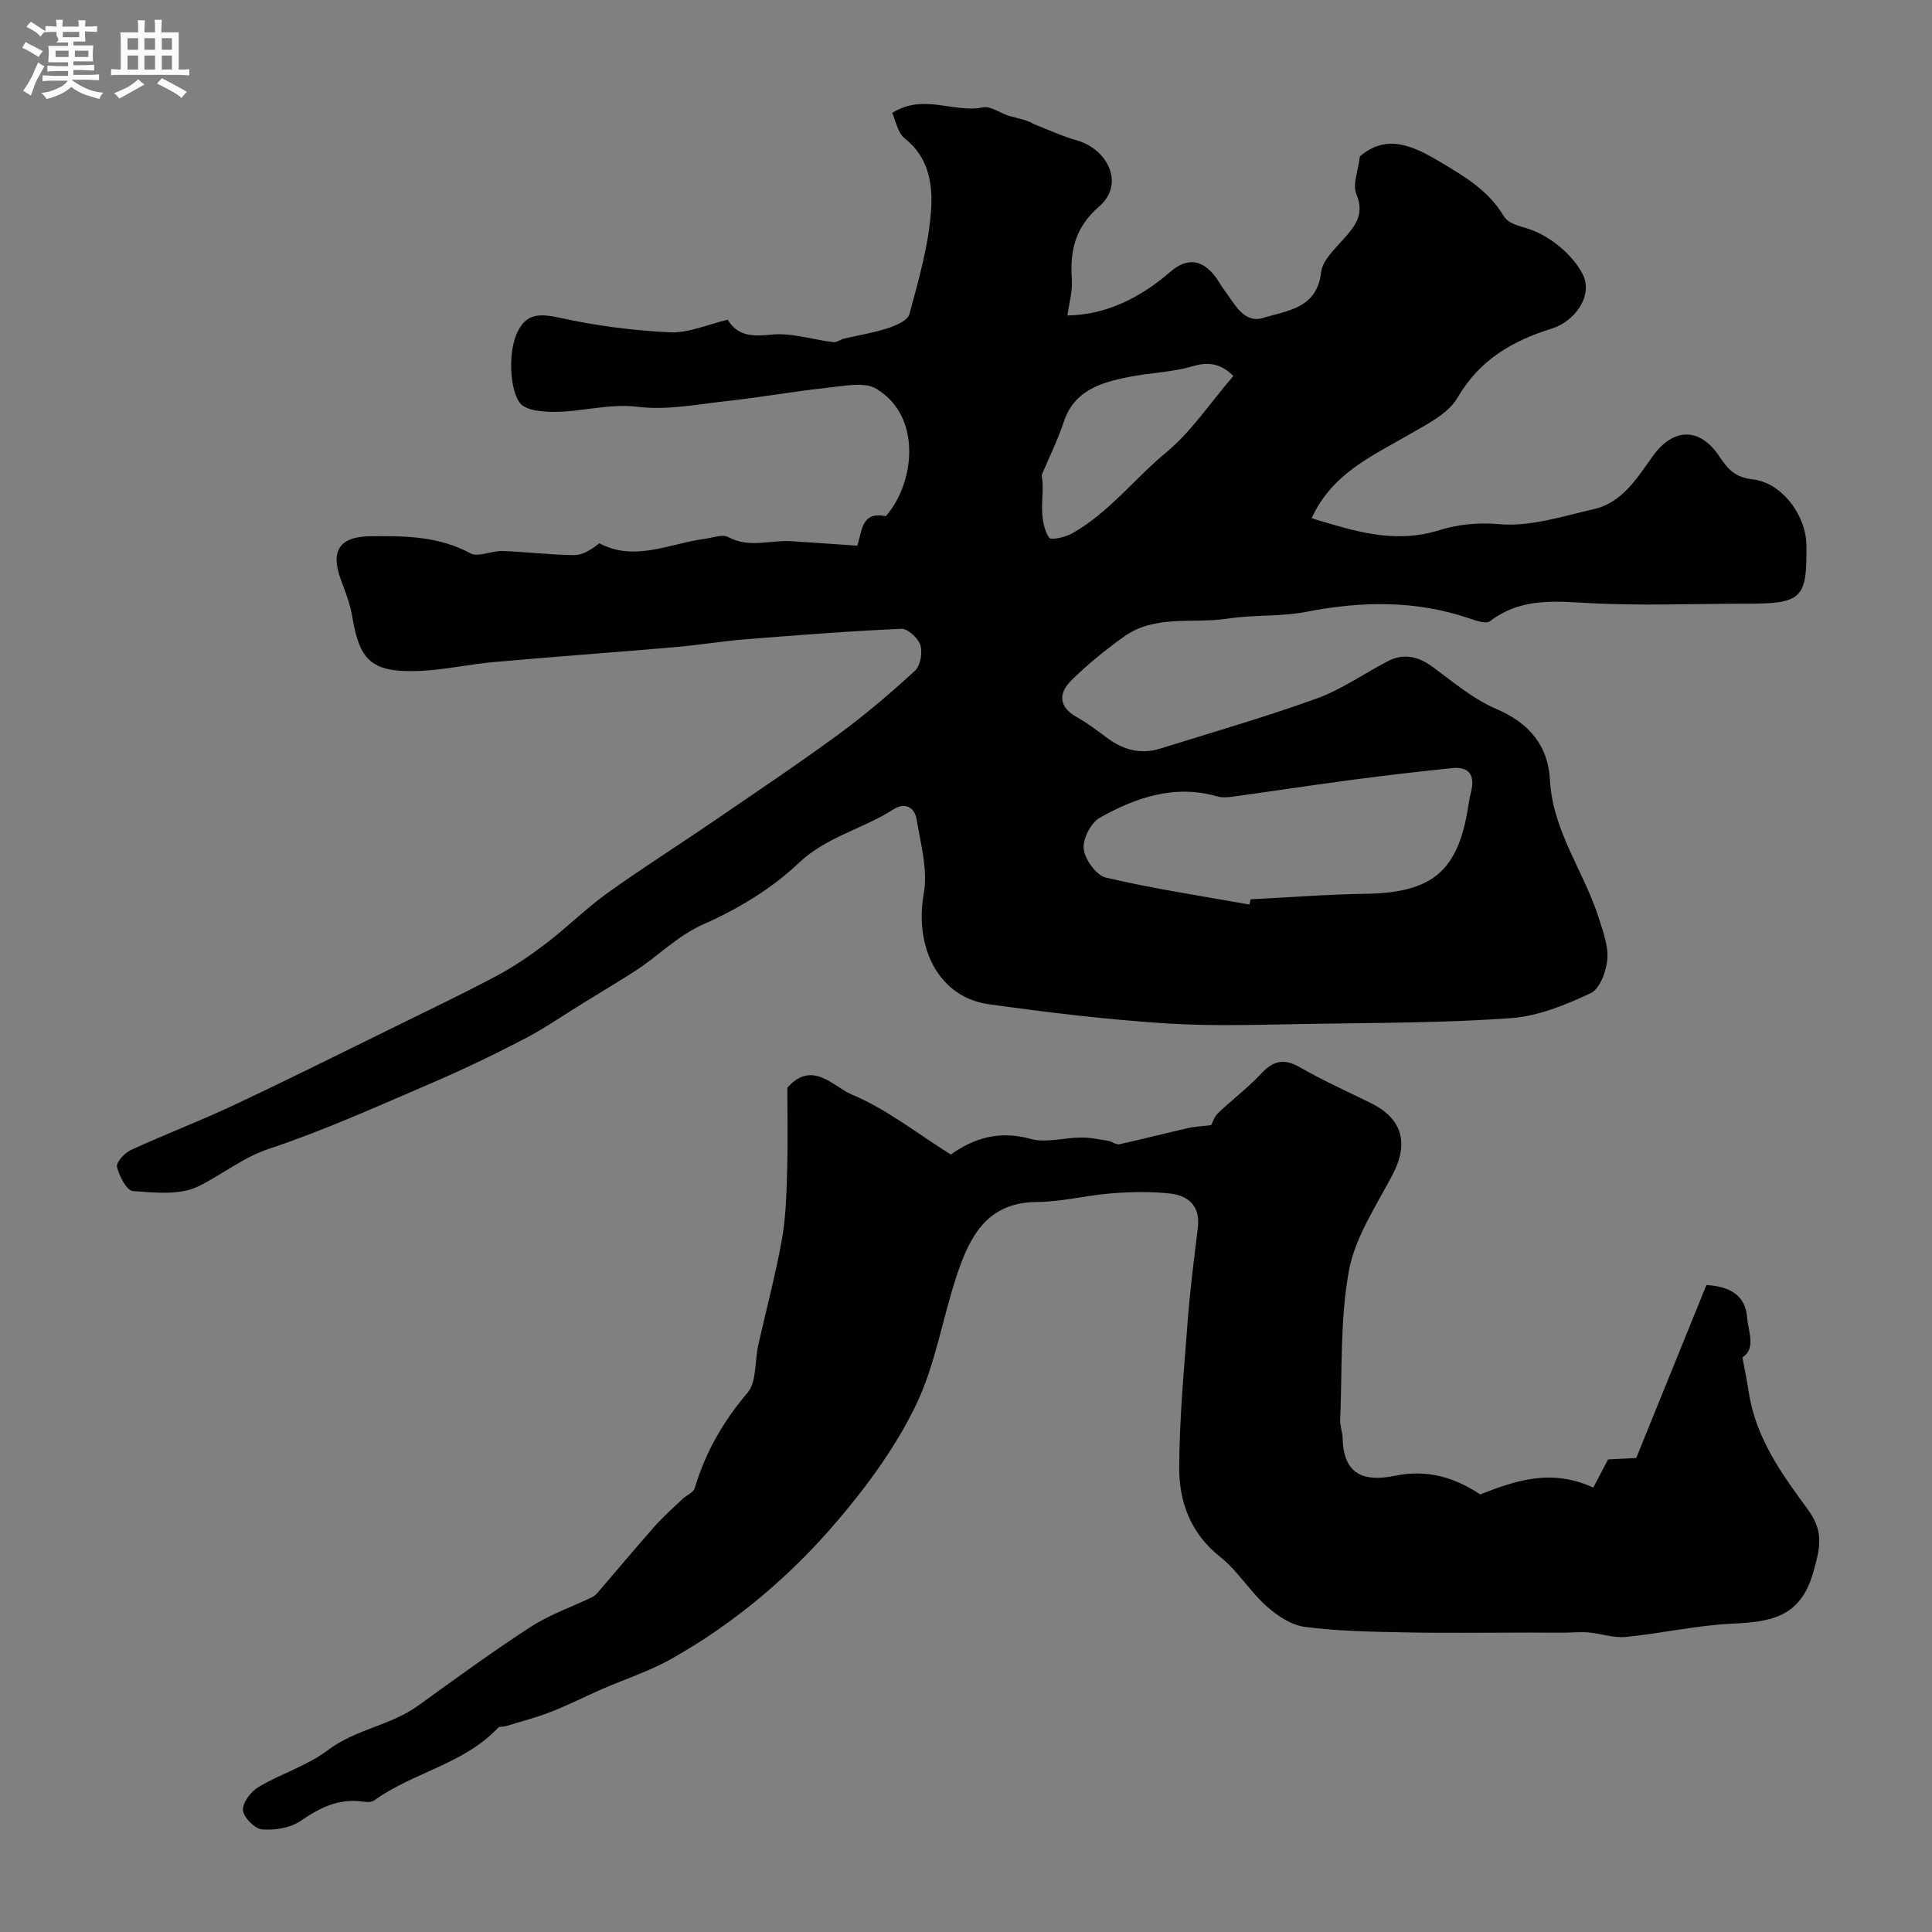
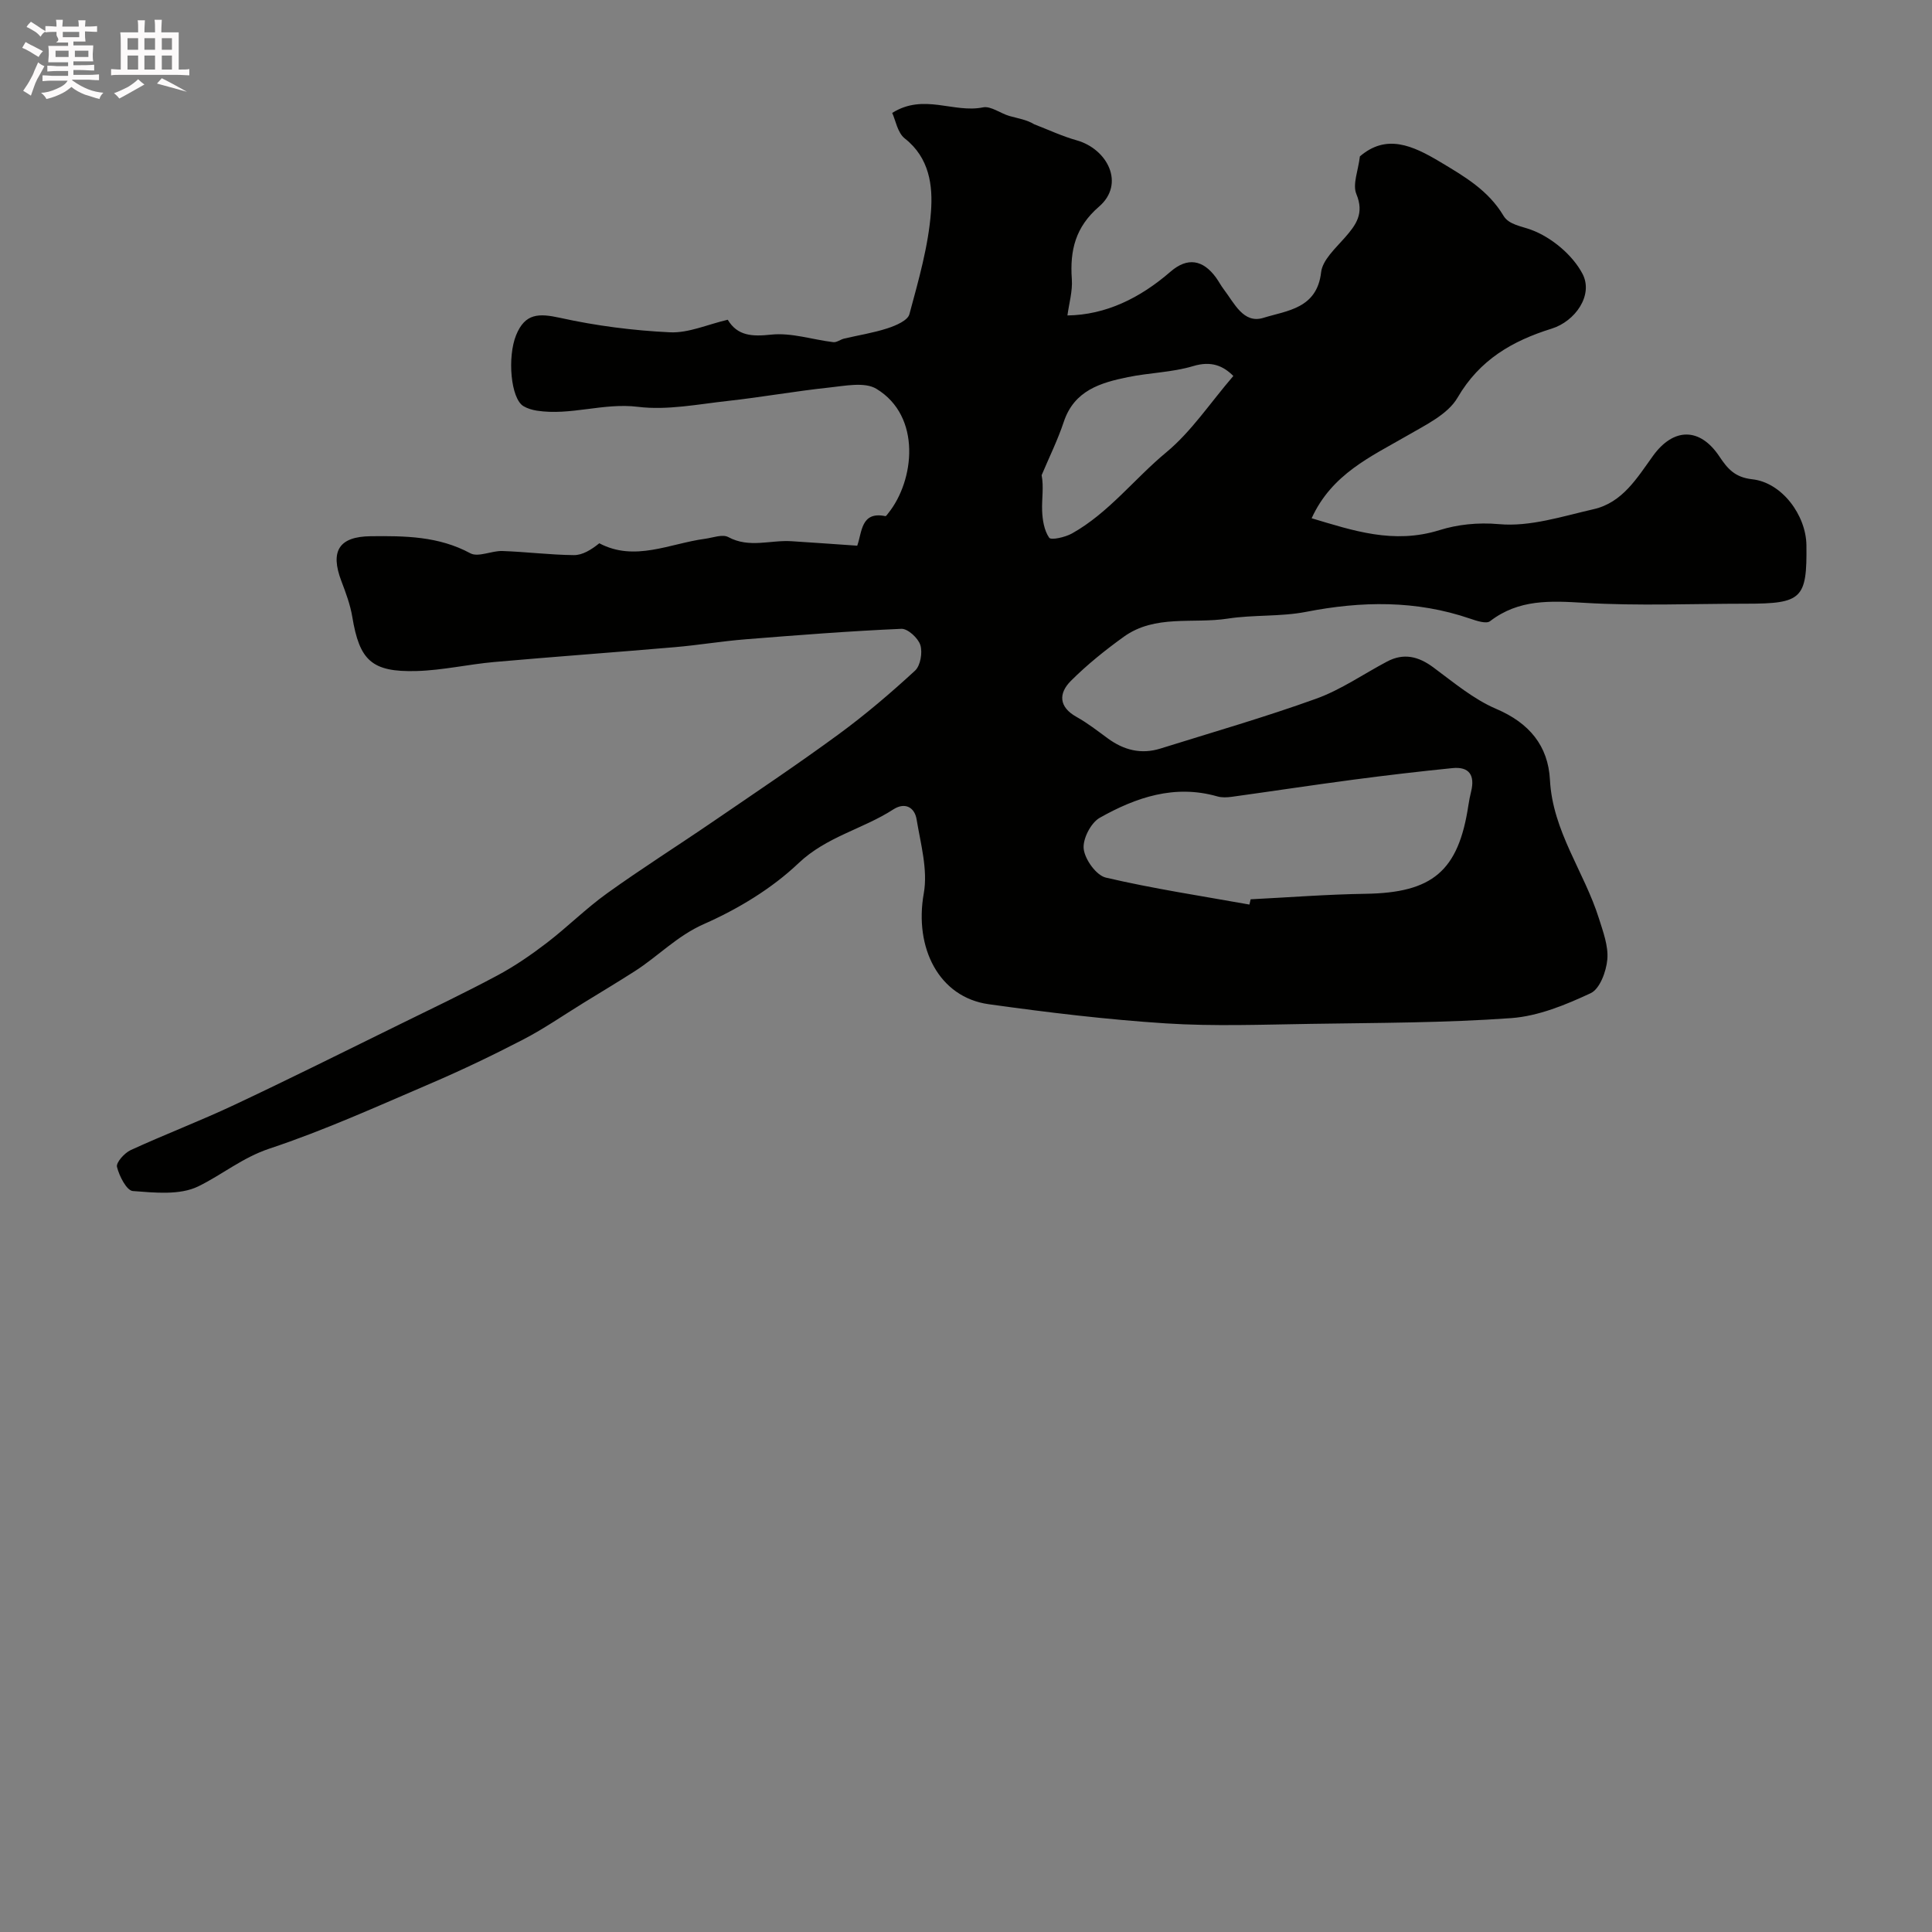
<svg xmlns="http://www.w3.org/2000/svg" enable-background="new 0 0 400 400" viewBox="0 0 400 400">
  <rect x="0" y="0" width="400" height="400" fill="#808080" stroke="none" />
  <path d="m6.8 9.5c.6.3 1.3.7 2.1 1.1-.4.4-.7.8-.9 1.2-.7-.4-1.3-.8-1.8-1.1s-1.1-.6-1.6-.8c.2-.4.5-.8.7-1.2.4.2.8.5 1.5.8zm.9 6.9c-.3.6-.5 1.1-.7 1.7s-.4 1.1-.6 1.7c-.6-.4-1.1-.7-1.6-1 .7-1 1.2-1.8 1.5-2.4.3-.5.6-1.1.8-1.7.3-.6.5-1.2.8-1.8.3.3.8.6 1.3.8-.7 1.3-1.2 2.2-1.5 2.7zm.1-11c.4.3 1 .7 1.7 1.1-.5.2-.8.6-1.1 1.1-.5-.6-1-1-1.4-1.2s-.9-.6-1.5-.8c.2-.4.5-.7.9-1.1.5.3.9.6 1.4.9zm10.5 13.1c1 .4 2 .6 3.1.7-.4.4-.7.8-.8 1.3-.9-.2-1.9-.6-3-.9-1-.4-2-.9-2.8-1.6-.5.4-1.1.9-1.9 1.3s-1.9.9-3.3 1.2c-.1-.3-.5-.8-1.1-1.3 1 0 2.1-.3 3.2-.8 1.2-.5 1.9-1 2.3-1.7h-3.2c-.4 0-1 0-2 .1v-1.2c1 0 1.7.1 2 .1h3.3v-1h-2.3c-.2 0-.9 0-2 .1v-1.2c1.2 0 1.9.1 2 .1h2.3v-.8h-4.1c0-.7.1-1.2.1-1.6 0-.5 0-1.1-.1-1.8h4.1v-.7h-2.5c1-.6.1-1.1.1-1.6v-.6h-.5c-.4 0-1 0-1.8.1v-1.3c1.2 0 1.9.1 2.1.1h.2c0-.3 0-.8-.1-1.4h1.4c0 .6-.1 1-.1 1.4h3.4c0-.4 0-.8-.1-1.3h1.5c0 .4-.1.9-.1 1.3.7 0 1.5 0 2.5-.1v1.2c-1 0-1.8-.1-2.5-.1v.6c0 .3 0 .8.1 1.5h-2.5v.8h4.1c0 .7-.1 1.3-.1 1.8s0 1 .1 1.5h-4.1v.8h1.4c.8 0 1.8 0 2.9-.1v1.2c-1 0-1.9-.1-2.8-.1h-1.5v1h3.2c.3 0 1 0 2.1-.1v1.2c-1.1 0-1.8-.1-2.1-.1h-3.4l-.1.1c1.4 1 2.4 1.5 3.4 1.9zm-4.1-6.7v-1.3h-2.7v1.3zm2.2-4.1v-1.1h-3.4v1.1zm1.9 4.1v-1.3h-2.8v1.3z" fill="#fcfafa" />
-   <path d="m37 6.7v2.3 5.4c1 0 1.8 0 2.2-.1v1.3c-.6 0-1.5-.1-2.5-.1h-11.9c-.7 0-1.3 0-1.8.1v-1.3c.5 0 1.1.1 2 .1v-5.2c0-1 0-1.8-.1-2.5h3.7c0-1.3 0-2.1-.1-2.5h1.5c0 .4-.1 1.3-.1 2.5h2.2c0-1.2 0-2.1-.1-2.6h1.5c0 .4-.1 1.3-.1 2.6zm-12.3 13.7c-.3-.4-.7-.8-1.1-1.1 1.1-.4 2.1-.9 2.9-1.3.8-.5 1.5-1 2.1-1.6.4.4.9.8 1.3 1.1-2.5 1.4-4.2 2.4-5.2 2.9zm3.9-10.1v-2.4h-2.2v2.4zm0 4.1v-2.9h-2.2v2.9zm3.5-4.1v-2.4h-2.2v2.4zm0 4.1v-2.9h-2.2v2.9zm.4 2.9 1-1.1c.6.3 1.4.7 2.5 1.3s2 1.1 2.7 1.5c-.4.4-.8.8-1.1 1.3-.8-.8-2.5-1.7-5.1-3zm3.1-7v-2.4h-2.1v2.4zm0 4.1v-2.9h-2.1v2.9z" fill="#fcfafa" />
+   <path d="m37 6.7v2.3 5.4c1 0 1.8 0 2.2-.1v1.3c-.6 0-1.5-.1-2.5-.1h-11.9c-.7 0-1.3 0-1.8.1v-1.3c.5 0 1.1.1 2 .1v-5.2c0-1 0-1.8-.1-2.5h3.7c0-1.3 0-2.1-.1-2.5h1.5c0 .4-.1 1.3-.1 2.5h2.2c0-1.2 0-2.1-.1-2.6h1.5c0 .4-.1 1.3-.1 2.6zm-12.3 13.7c-.3-.4-.7-.8-1.1-1.1 1.1-.4 2.1-.9 2.9-1.3.8-.5 1.5-1 2.1-1.6.4.4.9.8 1.3 1.1-2.5 1.4-4.2 2.4-5.2 2.9zm3.9-10.1v-2.4h-2.2v2.4zm0 4.1v-2.9h-2.2v2.9zm3.5-4.1v-2.4h-2.2v2.4zm0 4.1v-2.9h-2.2v2.9zm.4 2.9 1-1.1c.6.3 1.4.7 2.5 1.3s2 1.1 2.7 1.5zm3.1-7v-2.4h-2.1v2.4zm0 4.1v-2.9h-2.1v2.9z" fill="#fcfafa" />
  <g fill="#010100">
    <path d="m271.56 107.3c8.53 2.54 16.95 5.43 26.47 2.46 3.67-1.15 7.89-1.64 12.35-1.24 6.39.58 13.1-1.62 19.57-3.1 5.97-1.36 8.98-6.46 12.28-11.03 4.27-5.92 9.74-5.92 13.76.13 1.68 2.52 3.19 4.31 6.8 4.71 6.14.67 11.13 7.44 11.21 13.64.14 11.08-.92 12.12-12.43 12.12-11.19 0-22.4.49-33.55-.18-7.03-.42-13.57-.78-19.52 3.8-.79.61-2.81-.08-4.14-.53-11.19-3.83-22.46-3.65-33.96-1.4-5.3 1.03-10.88.57-16.23 1.4-7.2 1.11-15.02-.91-21.51 3.76-3.85 2.77-7.59 5.78-10.94 9.12-2.57 2.57-2.56 5.4 1.18 7.48 2.27 1.26 4.34 2.89 6.45 4.43 3.31 2.43 6.91 3.36 10.9 2.11 10.78-3.37 21.65-6.5 32.27-10.33 5.14-1.86 9.77-5.1 14.65-7.68 3.46-1.83 6.5-1.08 9.58 1.2 4.19 3.1 8.32 6.59 13.03 8.6 6.83 2.91 10.75 7.63 11.12 14.7.56 10.65 7.09 19 10.13 28.65.87 2.77 1.99 5.74 1.75 8.51-.22 2.49-1.55 6.12-3.45 7-5.18 2.42-10.84 4.75-16.45 5.16-13.77.99-27.62.97-41.43 1.19-10.03.15-20.1.54-30.1-.1-12.25-.79-24.49-2.27-36.66-3.97-10.28-1.44-15.45-11.65-13.43-22.96.87-4.87-.65-10.24-1.49-15.32-.41-2.48-2.4-3.61-4.82-2.05-6.3 4.08-13.81 5.61-19.63 11.14-5.55 5.27-12.53 9.48-19.57 12.59-5.58 2.46-9.49 6.68-14.36 9.79-3.51 2.24-7.07 4.38-10.62 6.56-4.13 2.54-8.13 5.32-12.41 7.54-6.3 3.27-12.73 6.35-19.26 9.15-11.01 4.72-21.97 9.69-33.32 13.46-5.58 1.86-9.8 5.41-14.74 7.82-3.81 1.86-9.02 1.3-13.54.96-1.28-.1-2.82-3.1-3.28-5-.22-.9 1.55-2.88 2.83-3.47 7.07-3.25 14.35-6.02 21.39-9.33 11.42-5.37 22.72-11.01 34.06-16.58 6.85-3.36 13.74-6.65 20.47-10.25 3.57-1.91 6.96-4.24 10.19-6.71 4.3-3.29 8.16-7.17 12.56-10.32 7.17-5.15 14.65-9.87 21.93-14.85 8.7-5.95 17.46-11.81 25.96-18.04 5.54-4.06 10.79-8.54 15.84-13.19 1.12-1.03 1.58-3.74 1.1-5.29-.45-1.45-2.61-3.43-3.93-3.37-10.76.47-21.51 1.31-32.26 2.17-4.9.39-9.76 1.21-14.66 1.63-12.45 1.07-24.91 1.97-37.36 3.07-5.38.48-10.72 1.72-16.1 1.87-9.3.26-11.81-2.21-13.3-11.2-.42-2.54-1.35-5.02-2.27-7.44-2.37-6.23-.45-9.2 6.07-9.27 7.09-.08 14.06-.02 20.64 3.53 1.64.88 4.4-.54 6.62-.47 4.94.17 9.87.8 14.8.85 1.79.02 3.59-1.09 5.28-2.45 7.34 3.88 14.57.05 21.89-.93 1.62-.22 3.62-1 4.82-.35 4.33 2.34 8.72.57 13.06.85 4.43.28 8.85.6 13.63.93 1.01-2.78.74-7.17 5.82-6.12.16.03.44-.4.63-.64 5.37-6.68 6.95-20.01-2.48-25.72-2.44-1.48-6.54-.6-9.81-.26-6.98.74-13.91 1.99-20.88 2.76-6.21.68-12.59 1.98-18.67 1.23-7.17-.89-13.96 1.88-20.96.79-.94-.15-1.92-.44-2.74-.92-2.66-1.57-3.38-10.18-1.53-14.72s4.7-4.54 9.08-3.58c7.46 1.65 15.15 2.64 22.78 3 3.84.18 7.77-1.63 11.95-2.6 2.03 3.36 5.03 3.5 9.01 3.08 4.18-.44 8.54 1.04 12.84 1.56.71.09 1.48-.56 2.26-.74 3-.71 6.08-1.18 9-2.14 1.69-.55 4.15-1.6 4.5-2.9 1.88-6.99 3.94-14.08 4.47-21.25.4-5.34-.3-11.13-5.42-15.14-1.52-1.19-1.91-3.8-2.61-5.29 6.55-4.12 12.69.09 18.8-1.15 1.63-.33 3.62 1.26 5.49 1.79 1.77.5 3.6.77 5.13 1.72 2.92 1.12 5.77 2.47 8.77 3.31 6.42 1.81 10.08 9.03 4.63 13.73-4.89 4.22-6.05 9.05-5.63 15.01.18 2.51-.59 5.09-.91 7.52 7.93-.11 15.02-3.58 21.35-9.07 3.51-3.04 6.72-2.47 9.42 1.24.57.79 1.02 1.67 1.61 2.44 2.16 2.82 4.06 7.17 8.18 5.89 4.84-1.51 11.1-1.88 11.96-9.43.29-2.55 2.98-4.97 4.9-7.16 2.36-2.69 4.07-5.02 2.4-9.05-.83-2 .39-4.85.73-7.79 5.46-4.7 10.86-2.3 16.58 1.12 5.06 3.03 10 5.88 13.16 11.18 1.09 1.83 3.64 2.13 5.71 2.89 4.18 1.54 8.57 5.18 10.64 9.12 2.31 4.4-1.5 9.83-6.38 11.35-8.15 2.54-14.91 6.43-19.49 14.29-2.03 3.49-6.67 5.67-10.45 7.88-7.5 4.34-15.58 7.92-19.76 17.09zm-12.88 79.98c.08-.36.17-.73.25-1.09 7.93-.4 15.85-1.02 23.78-1.14 13.86-.2 19.25-4.69 21.3-18.3.15-.97.33-1.93.57-2.88.81-3.32-.35-5.2-3.88-4.84-6.84.69-13.67 1.49-20.48 2.39-8.4 1.11-16.79 2.39-25.19 3.55-.98.13-2.05.19-2.98-.08-8.86-2.54-16.87.2-24.37 4.43-1.84 1.04-3.56 4.41-3.31 6.46.27 2.2 2.61 5.46 4.59 5.92 9.79 2.29 19.79 3.8 29.72 5.58zm-3.33-109.44c-2.09-2.09-4.55-3.18-8.33-2.04-4.33 1.3-9.03 1.36-13.5 2.28-5.68 1.16-11.11 2.76-13.27 9.24-1.26 3.78-3.04 7.38-4.59 11.06.47 2.48.01 4.91.1 7.33.07 1.93.42 4.11 1.46 5.62.39.56 3.32-.1 4.72-.88 7.62-4.27 12.91-11.33 19.55-16.82 5.18-4.3 9.05-10.2 13.86-15.79z" />
-     <path d="m250.75 232.95c.31-.56.65-1.74 1.41-2.47 2.91-2.78 6.17-5.22 8.9-8.15 2.49-2.67 4.68-3.29 8-1.39 4.79 2.74 9.85 5.02 14.81 7.47 6.54 3.24 7.85 8.34 4.4 14.89-3.38 6.42-7.7 12.84-8.98 19.74-1.86 10.07-1.38 20.58-1.82 30.91-.05 1.28.48 2.57.51 3.87.18 7.49 4.41 9.05 10.83 7.72 6.54-1.35 12.22.25 17.65 3.86 7.24-2.82 14.67-5.44 23.41-1.41.86-1.63 1.85-3.52 3.06-5.83 1.38-.07 3.35-.18 5.84-.31 4.79-11.8 9.64-23.77 14.53-35.81 4.63.31 8.06 1.97 8.42 6.69.22 2.88 1.91 6.45-.97 8.31.47 2.52.97 4.89 1.33 7.28 1.43 9.37 6.82 16.88 12.17 24.14 3.44 4.66 2.6 7.95 1.17 13.05-2.67 9.52-9 10.27-16.9 10.66-7.32.35-14.57 2.02-21.89 2.74-2.52.25-5.15-.7-7.74-.93-1.66-.15-3.35.04-5.02.05-2.5.01-5.01-.02-7.51-.02-8.5 0-17 .13-25.49-.04-6.94-.14-13.92-.25-20.77-1.15-2.82-.37-5.74-2.36-7.96-4.35-3.42-3.07-5.89-7.26-9.47-10.09-6.14-4.86-8.56-11.36-8.53-18.54.05-10.2 1-20.41 1.78-30.6.49-6.37 1.31-12.71 2.08-19.06.54-4.41-1.88-6.64-5.74-7.07-3.97-.44-8.04-.36-12.03-.05-5.21.4-10.38 1.76-15.57 1.8-10.34.07-13.9 7.18-16.56 15.16-2.97 8.92-4.43 18.51-8.46 26.88-4.13 8.57-9.95 16.54-16.15 23.84-9.79 11.53-21.33 21.32-34.6 28.77-4.49 2.52-9.48 4.12-14.22 6.19-3.55 1.55-7 3.31-10.6 4.72-3.02 1.18-6.19 1.99-9.3 2.95-.54.17-1.34.02-1.66.36-7.09 7.52-17.59 9.22-25.67 15.04-.58.41-1.64.33-2.44.22-4.92-.68-8.8 1.3-12.77 4.01-2.12 1.45-5.32 1.98-7.94 1.76-1.52-.12-3.85-2.46-3.98-3.96-.13-1.54 1.62-3.87 3.18-4.8 4.68-2.78 10.14-4.43 14.42-7.67 5.72-4.33 12.96-5.07 18.66-9.19 7.67-5.54 15.32-11.14 23.25-16.28 3.9-2.53 8.41-4.1 12.64-6.12.44-.21.88-.52 1.19-.89 3.97-4.61 7.86-9.29 11.89-13.84 1.8-2.03 3.86-3.84 5.84-5.72.8-.76 2.19-1.28 2.45-2.16 2.2-7.42 5.89-13.83 10.94-19.78 1.91-2.25 1.47-6.47 2.2-9.77 1.63-7.3 3.58-14.54 4.9-21.89.84-4.68.96-9.52 1.1-14.3.18-5.82.04-11.65.04-17.19 5.15-5.87 9.61-.15 13.3 1.39 7.24 3.02 13.63 8.11 20.54 12.45 4.94-3.52 10.19-4.99 16.5-3.25 3.23.89 6.99-.26 10.51-.28 1.87-.01 3.76.4 5.62.7.78.13 1.6.84 2.28.69 4.74-1.03 9.44-2.26 14.18-3.34 1.39-.32 2.81-.37 4.81-.61z" />
  </g>
</svg>